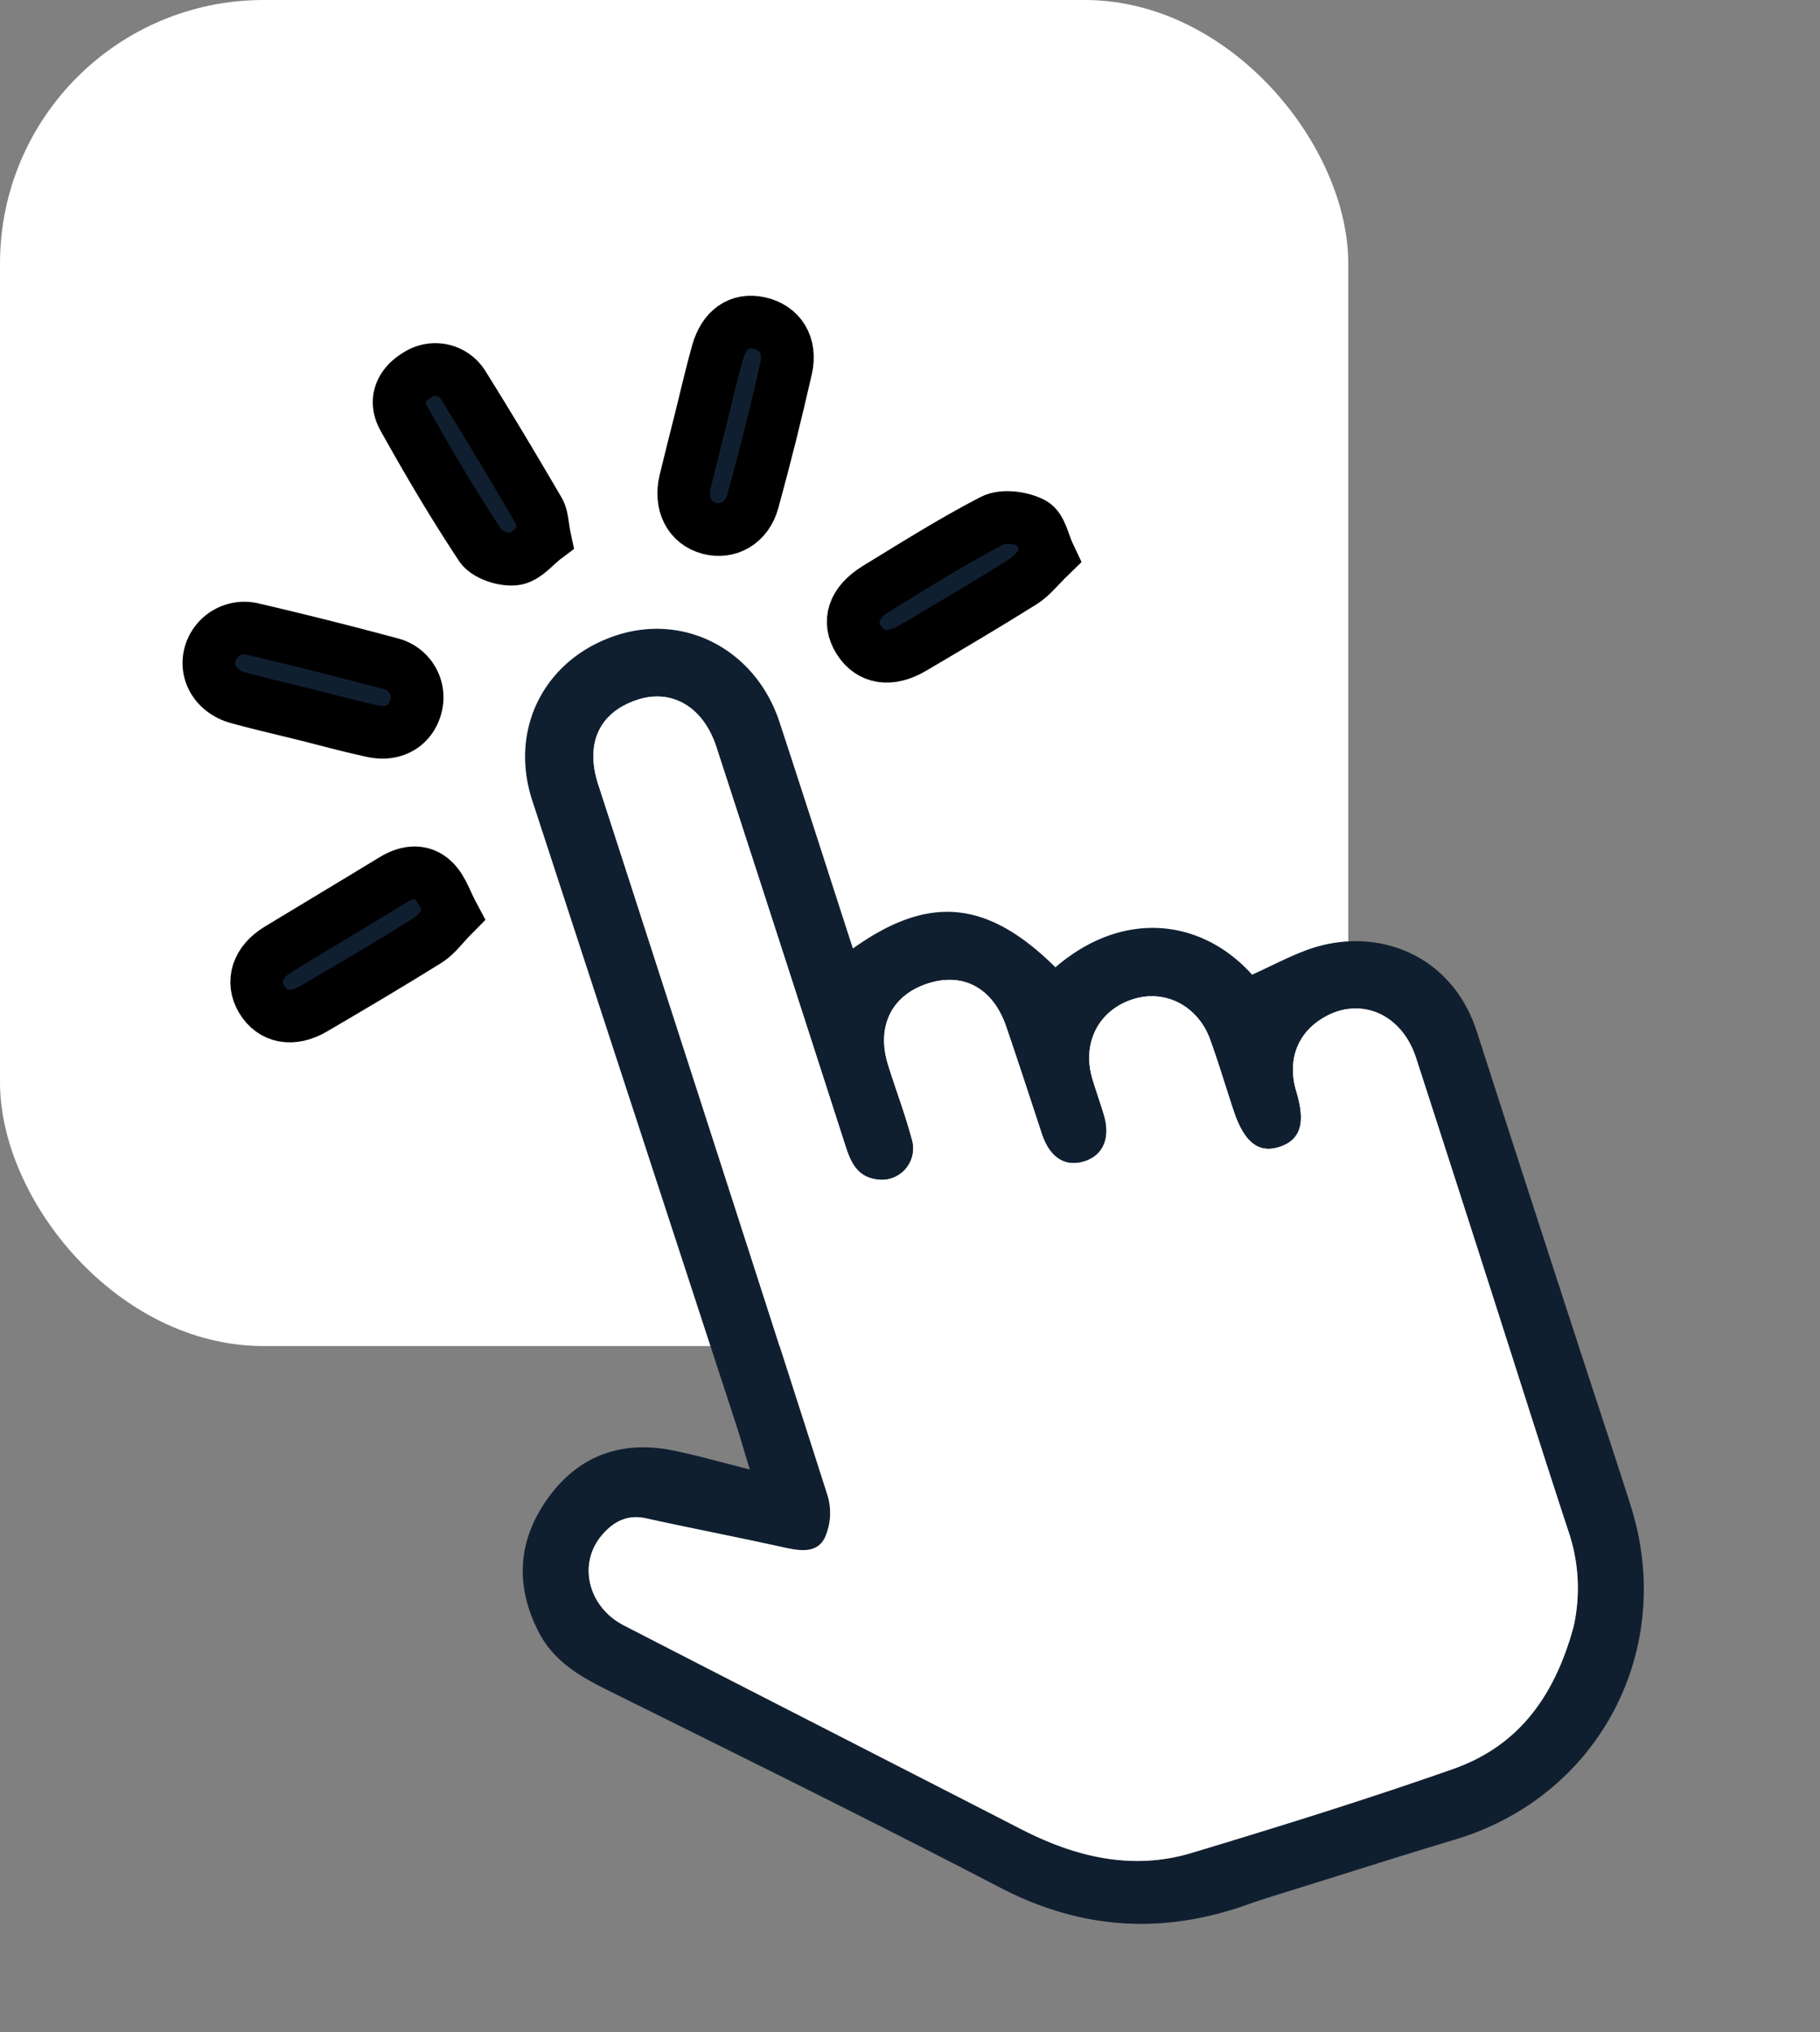
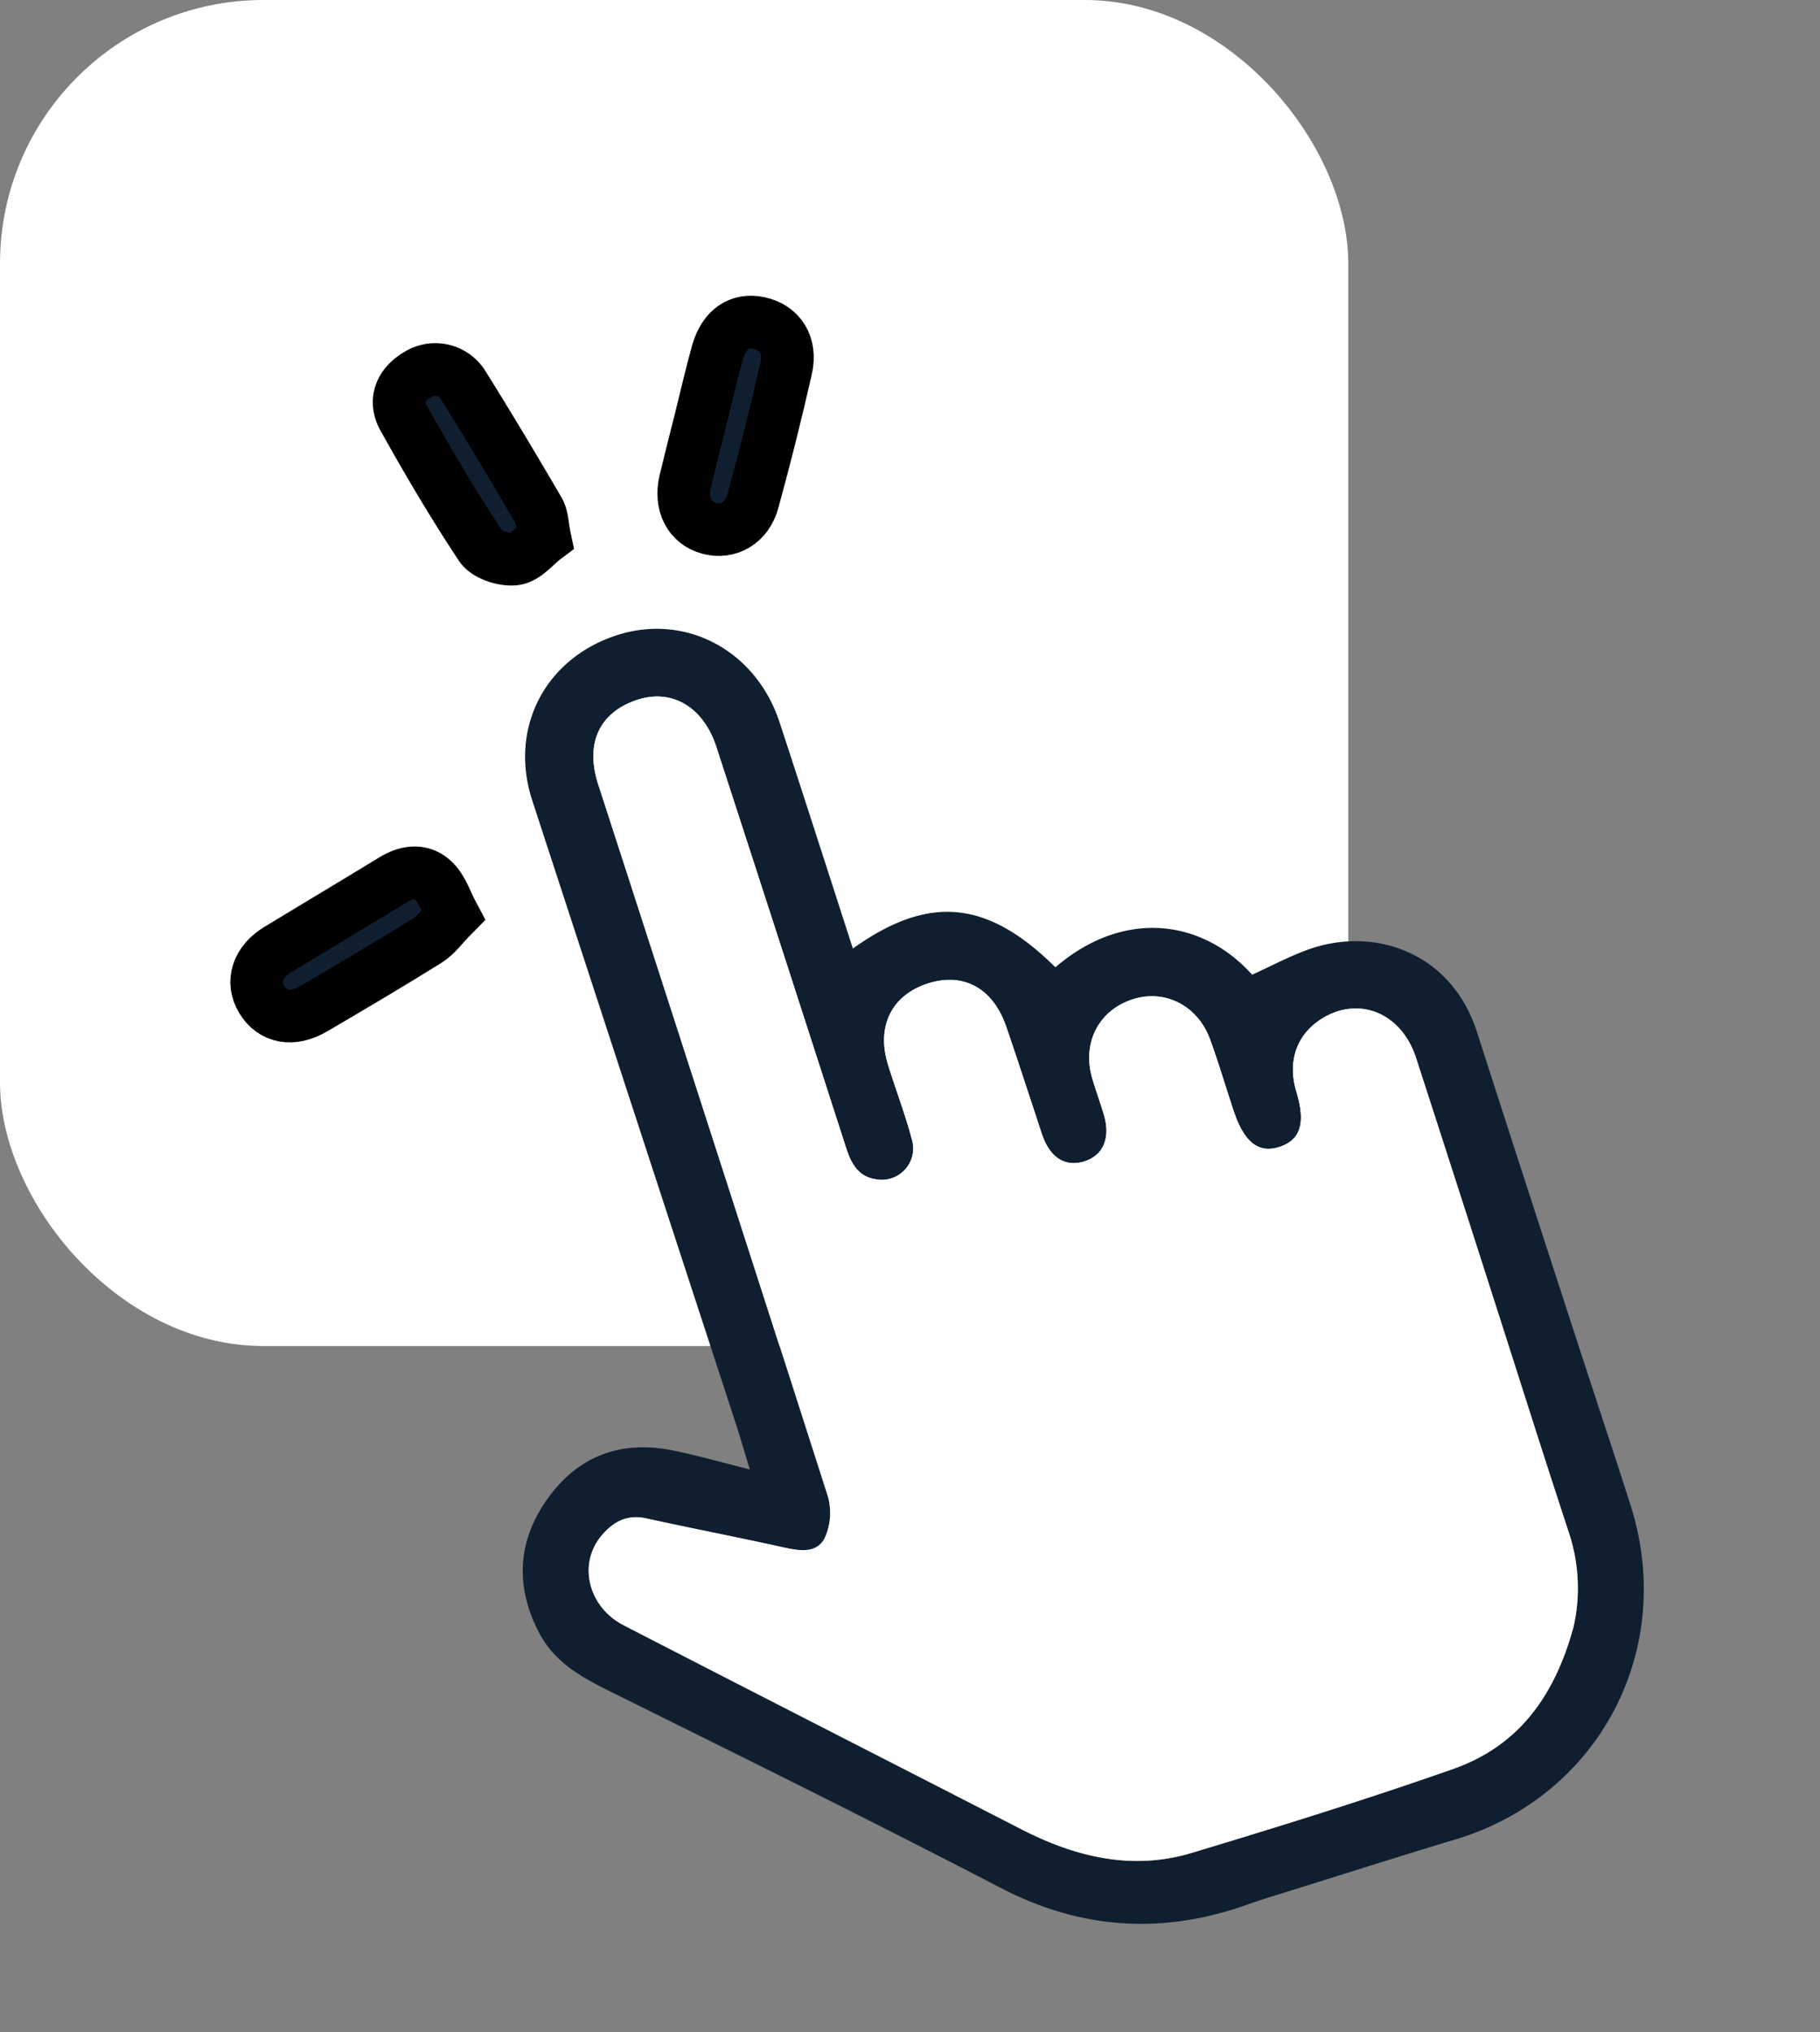
<svg xmlns="http://www.w3.org/2000/svg" width="276.259" height="308.466" viewBox="0 0 276.259 308.466">
  <rect x="0" y="0" width="276.259" height="308.466" fill="#808080" stroke="none" />
  <g id="Group_2552" data-name="Group 2552" transform="translate(-1137 -952.14)">
    <rect id="Rectangle_3137" data-name="Rectangle 3137" width="204.656" height="204.302" rx="40" transform="translate(1137 952.14)" fill="#fff" />
    <path id="Path_271" data-name="Path 271" d="M55.9,40.444c9.228-10.822,18.055-12.069,30.518-4.675,7.914-11.168,19.9-12.47,29.242-6.13,2.509-1.992,4.744-4.01,7.213-5.683,8.832-5.987,21.251-5.016,28.006,5.862q13.011,20.952,26.1,41.855c4.621,7.4,9.308,14.759,13.89,22.181,12.078,19.566,6.086,44.027-13.542,55.689-7.792,4.629-15.5,9.4-23.245,14.106-1.625.988-3.259,1.964-4.838,3.02-11.409,7.621-23.624,9.911-37.127,6.677-20.772-4.974-41.648-9.517-62.51-14.107-5.5-1.21-11.005-2.1-14.978-6.7-5.289-6.119-6.365-12.989-3.311-20.314,2.99-7.172,8.693-10.9,16.456-11.253,3.787-.172,7.589-.03,12.069-.03-1.4-2.328-2.524-4.284-3.723-6.2Q29.666,72.561,3.213,30.37C-2.9,20.568-.038,8.963,9.677,2.94c9.3-5.766,21.014-2.83,27.113,6.869C43.153,19.928,49.449,30.09,55.9,40.444Zm131.043,73.4a26.7,26.7,0,0,0-4.08-13.56c-6.914-10.973-13.683-22.039-20.52-33.061q-9.729-15.684-19.485-31.351c-3.868-6.2-10.945-7.112-15.548-2.062-2.922,3.206-3.233,7.42-.842,11.423,2.561,4.287,2.412,6.984-.486,8.783-2.8,1.739-5.34.61-8.026-3.615-2.041-3.208-3.97-6.491-6.088-9.647-3.066-4.567-8.534-5.82-12.908-3.092-4.626,2.886-5.872,8.326-3,13.185.968,1.635,2.024,3.218,3,4.851,1.879,3.157,1.42,6.039-1.172,7.607-2.637,1.594-5.253.676-7.273-2.524-3.041-4.821-6.062-9.656-9.157-14.442-3.386-5.233-8.367-6.5-13.209-3.449s-5.948,8.191-2.81,13.376c2.028,3.349,4.285,6.567,6.177,9.988a4.775,4.775,0,0,1-3.58,7.32c-2.924.339-4.429-1.442-5.815-3.676Q45.309,42.809,28.395,15.781c-3.376-5.4-8.682-6.993-13.365-4.053C9.9,14.952,8.892,20.048,12.36,25.615q29.981,48.135,59.9,96.312a9.193,9.193,0,0,1,1.119,6.464c-.725,2.729-3.652,2.739-6.21,2.809-6.941.19-13.876.563-20.817.757-3,.084-4.761,1.795-5.93,4.217-2.435,5.049.664,10.967,6.583,12.363,21.985,5.185,44,10.263,65.987,15.419,9.02,2.115,17.894,2.078,26.036-2.769,11.917-7.093,23.779-14.3,35.36-21.922C182.685,133.805,186.7,125.6,186.948,113.844Z" transform="translate(1222.005 1043.342) rotate(14)" fill="#101f30" />
    <g id="Group_2553" data-name="Group 2553" transform="translate(1167.577 999.932)">
-       <path id="Path_272" data-name="Path 272" d="M16.076,10.733c-3.467,0-6.935.071-10.4-.015C2.327,10.633-.052,8.3,0,5.349A5.4,5.4,0,0,1,5.477.078Q16.207-.09,26.942.115a5.25,5.25,0,0,1,5.291,5.366c-.043,2.968-2.136,5.1-5.423,5.219C23.237,10.826,19.654,10.729,16.076,10.733Z" transform="translate(2.604 46.322) rotate(14)" fill="#101f30" stroke="#000" stroke-width="8" />
      <path id="Path_273" data-name="Path 273" d="M.026,16.277c0-3.46-.075-6.923.026-10.38C.16,2.2,2.044.1,5.1,0c3.226-.1,5.564,2.03,5.644,5.707q.226,10.375-.021,20.758c-.077,3.447-2.442,5.645-5.432,5.6C2.2,32.024.067,29.594.03,25.988,0,22.751.023,19.514.026,16.277Z" transform="translate(79.702 0) rotate(14)" fill="#101f30" stroke="#000" stroke-width="8" />
      <path id="Path_274" data-name="Path 274" d="M26.55,20.937c-1.17,1.442-2.093,3.578-3.624,4.184-1.554.617-4.346.422-5.491-.625C11.847,19.38,6.517,13.964,1.336,8.43c-2-2.134-1.693-4.728.5-6.876A4.954,4.954,0,0,1,8.78,1.3c5.382,5.182,10.648,10.485,15.866,15.833C25.439,17.947,25.729,19.249,26.55,20.937Z" transform="translate(31.421 7.124) rotate(14)" fill="#101f30" stroke="#000" stroke-width="8" />
-       <path id="Path_275" data-name="Path 275" d="M26.651,4.413c-1.187,1.9-1.883,3.568-3.051,4.782-4.486,4.659-9.105,9.191-13.713,13.734-2.862,2.822-5.886,3.079-8.252.8s-2.188-5.287.723-8.243c4.77-4.842,9.477-9.77,14.572-14.251C18.276.048,21.1-.255,22.958.2,24.354.551,25.288,2.763,26.651,4.413Z" transform="translate(103.951 25.916) rotate(14)" fill="#101f30" stroke="#000" stroke-width="8" />
      <path id="Path_276" data-name="Path 276" d="M26.6,4.941C25.444,6.888,24.847,8.5,23.755,9.627c-4.661,4.818-9.442,9.521-14.235,14.209-2.694,2.634-5.751,2.785-7.992.546C-.694,22.165-.485,19,2.107,16.39,6.9,11.551,11.737,6.752,16.521,1.9,18.3.1,20.45-.64,22.572.648,24.116,1.586,25.157,3.35,26.6,4.941Z" transform="translate(13.575 79.877) rotate(14)" fill="#101f30" stroke="#000" stroke-width="8" />
    </g>
    <path id="Path_277" data-name="Path 277" d="M176.626,103.573c-.248,11.752-4.263,19.961-12.563,25.421-11.583,7.619-23.444,14.828-35.361,21.922-8.143,4.847-17.016,4.884-26.037,2.769-21.991-5.157-44-10.235-65.985-15.42-5.92-1.4-9.018-7.313-6.584-12.362,1.168-2.423,2.928-4.133,5.93-4.217,6.94-.194,13.877-.566,20.817-.757,2.558-.07,5.486-.081,6.21-2.809a9.19,9.19,0,0,0-1.119-6.464Q32.12,63.416,2.038,15.344C-1.43,9.777-.427,4.681,4.707,1.457,9.391-1.483,14.7.105,18.073,5.51Q34.962,32.553,51.8,59.626C53.191,61.86,54.7,63.641,57.62,63.3a4.774,4.774,0,0,0,3.579-7.32c-1.891-3.421-4.149-6.639-6.177-9.988-3.139-5.184-2.035-10.323,2.809-13.376s9.825-1.785,13.21,3.449c3.095,4.786,6.115,9.621,9.157,14.442,2.02,3.2,4.637,4.118,7.272,2.524,2.593-1.568,3.052-4.45,1.173-7.607-.972-1.633-2.029-3.215-3-4.851-2.875-4.859-1.63-10.3,3-13.185,4.374-2.728,9.842-1.475,12.908,3.092,2.119,3.156,4.047,6.438,6.087,9.647,2.687,4.225,5.226,5.354,8.026,3.615,2.9-1.8,3.047-4.5.486-8.783-2.391-4-2.079-8.216.843-11.423,4.6-5.05,11.68-4.135,15.548,2.062q9.773,15.657,19.483,31.351c6.837,11.022,13.607,22.088,20.522,33.061A26.708,26.708,0,0,1,176.626,103.573Z" transform="translate(1229.537 1055.799) rotate(14)" fill="#fff" />
  </g>
</svg>